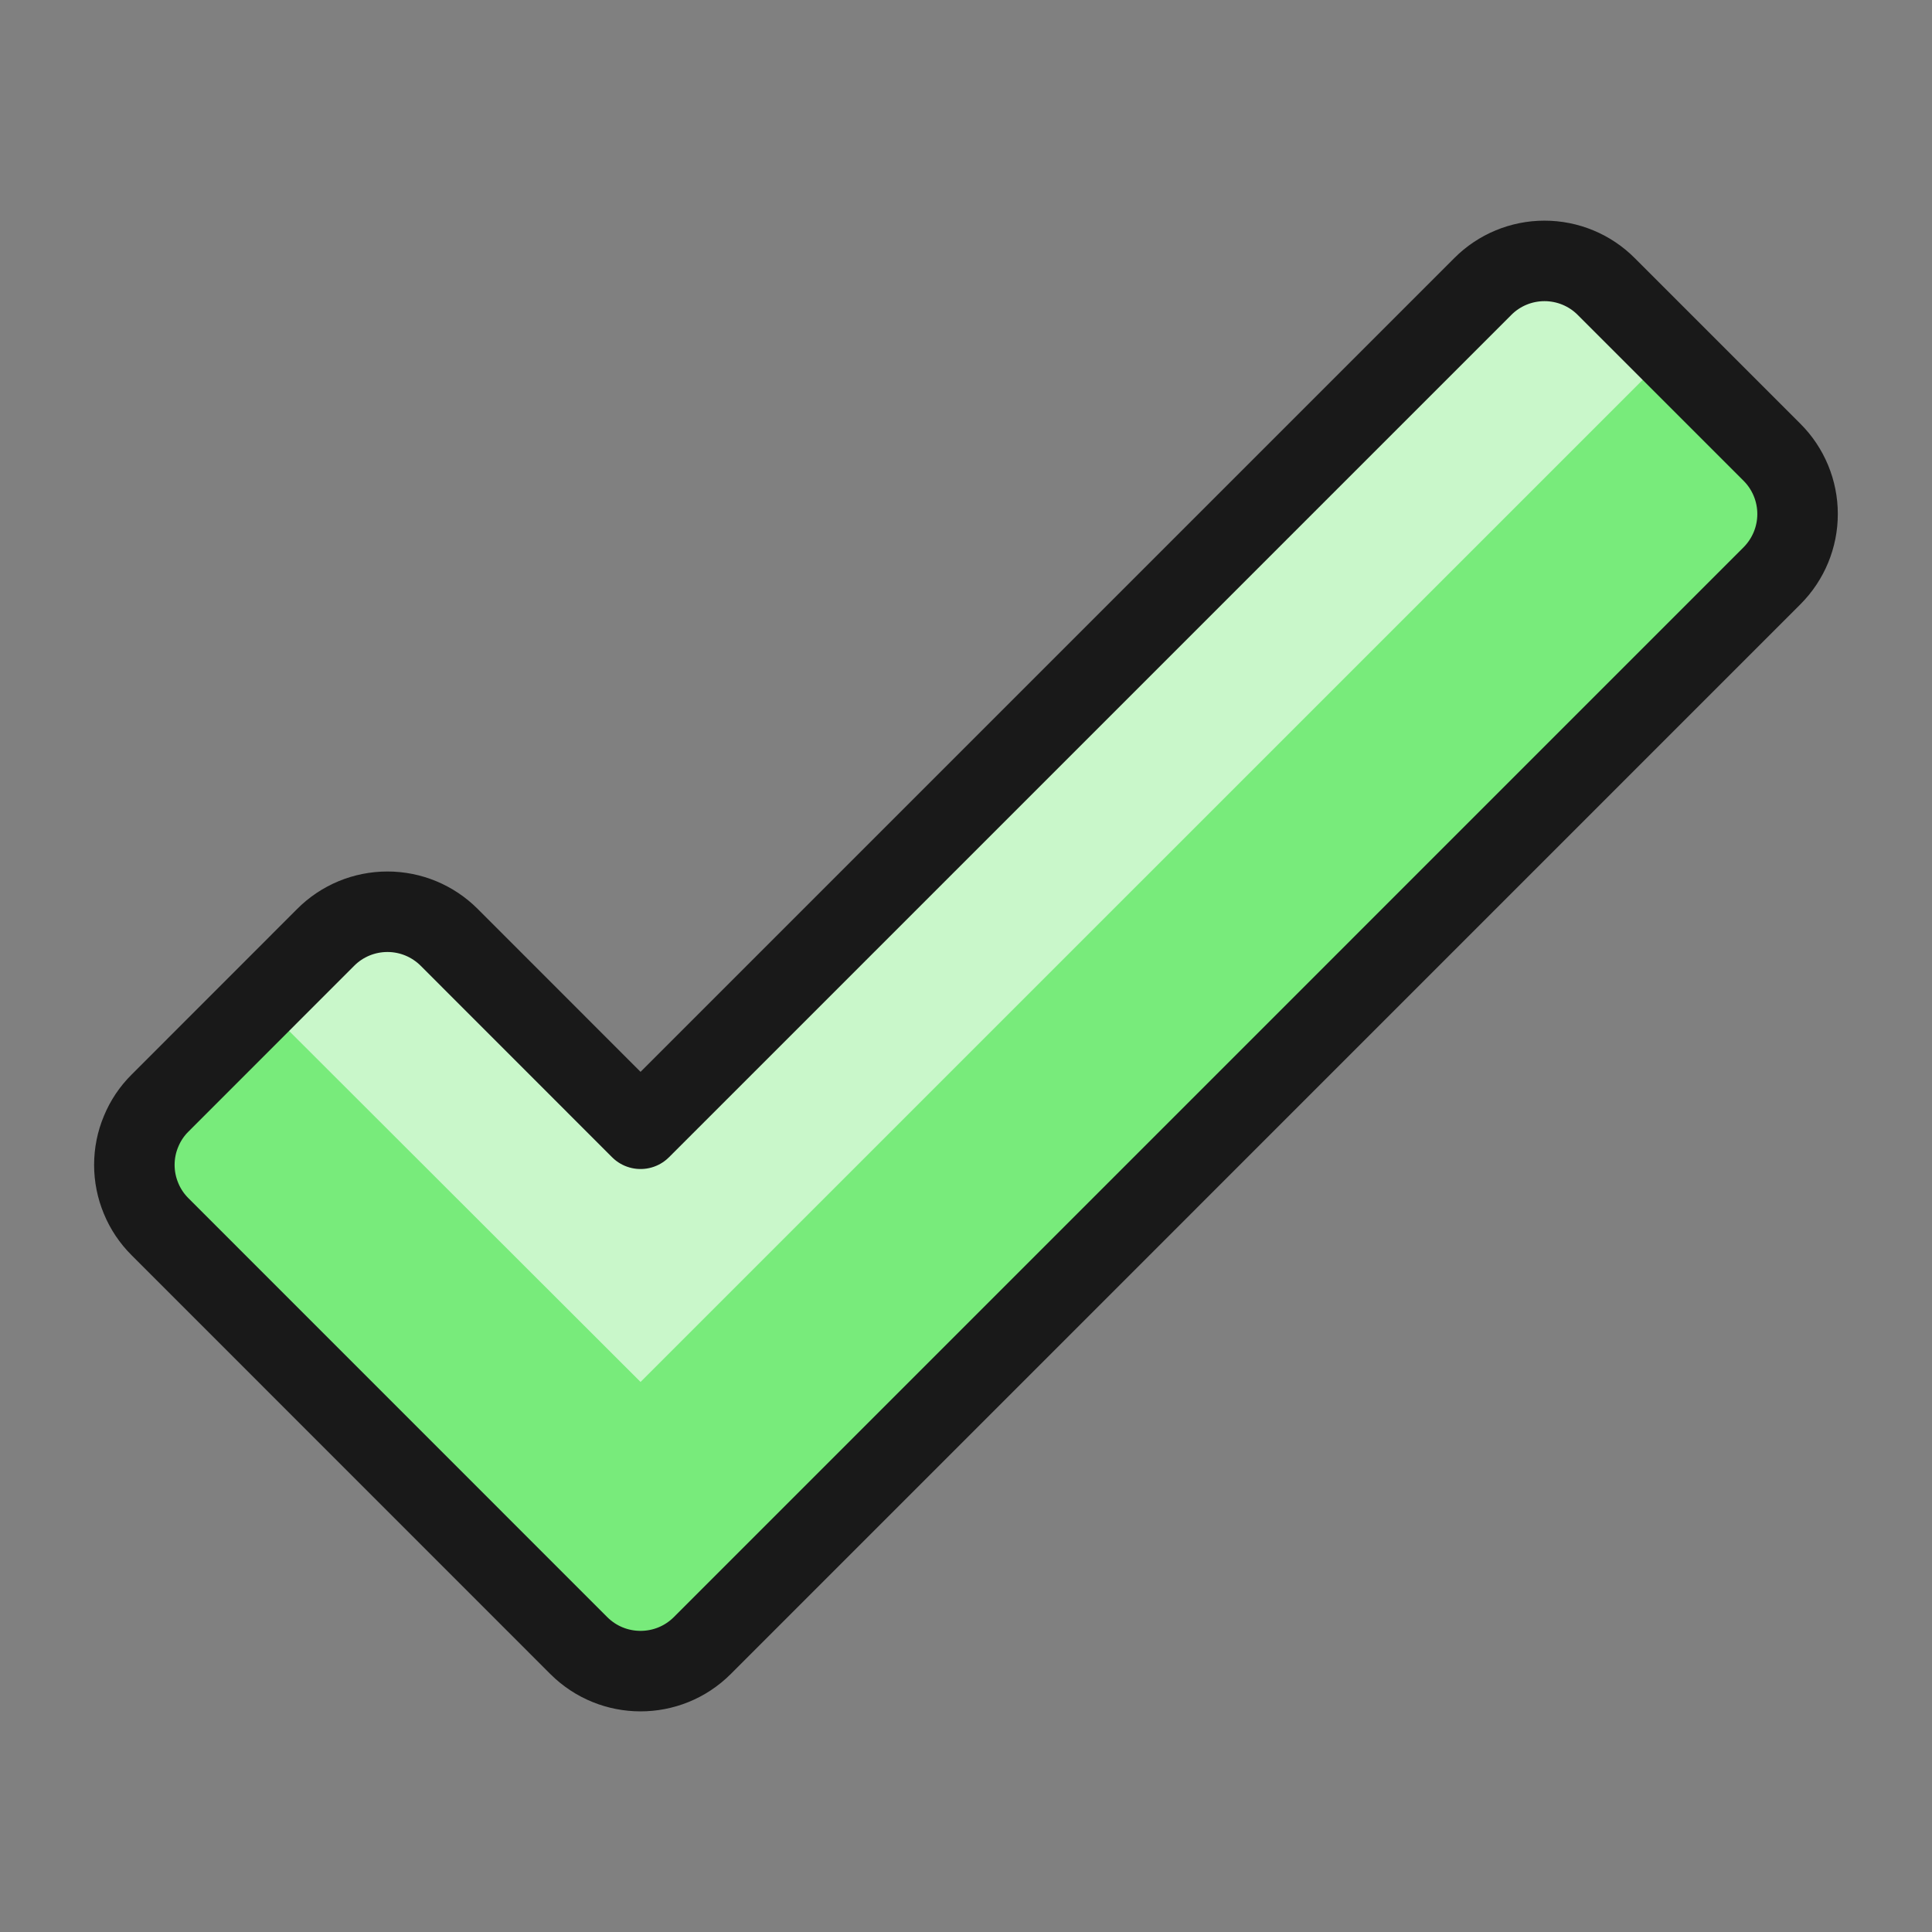
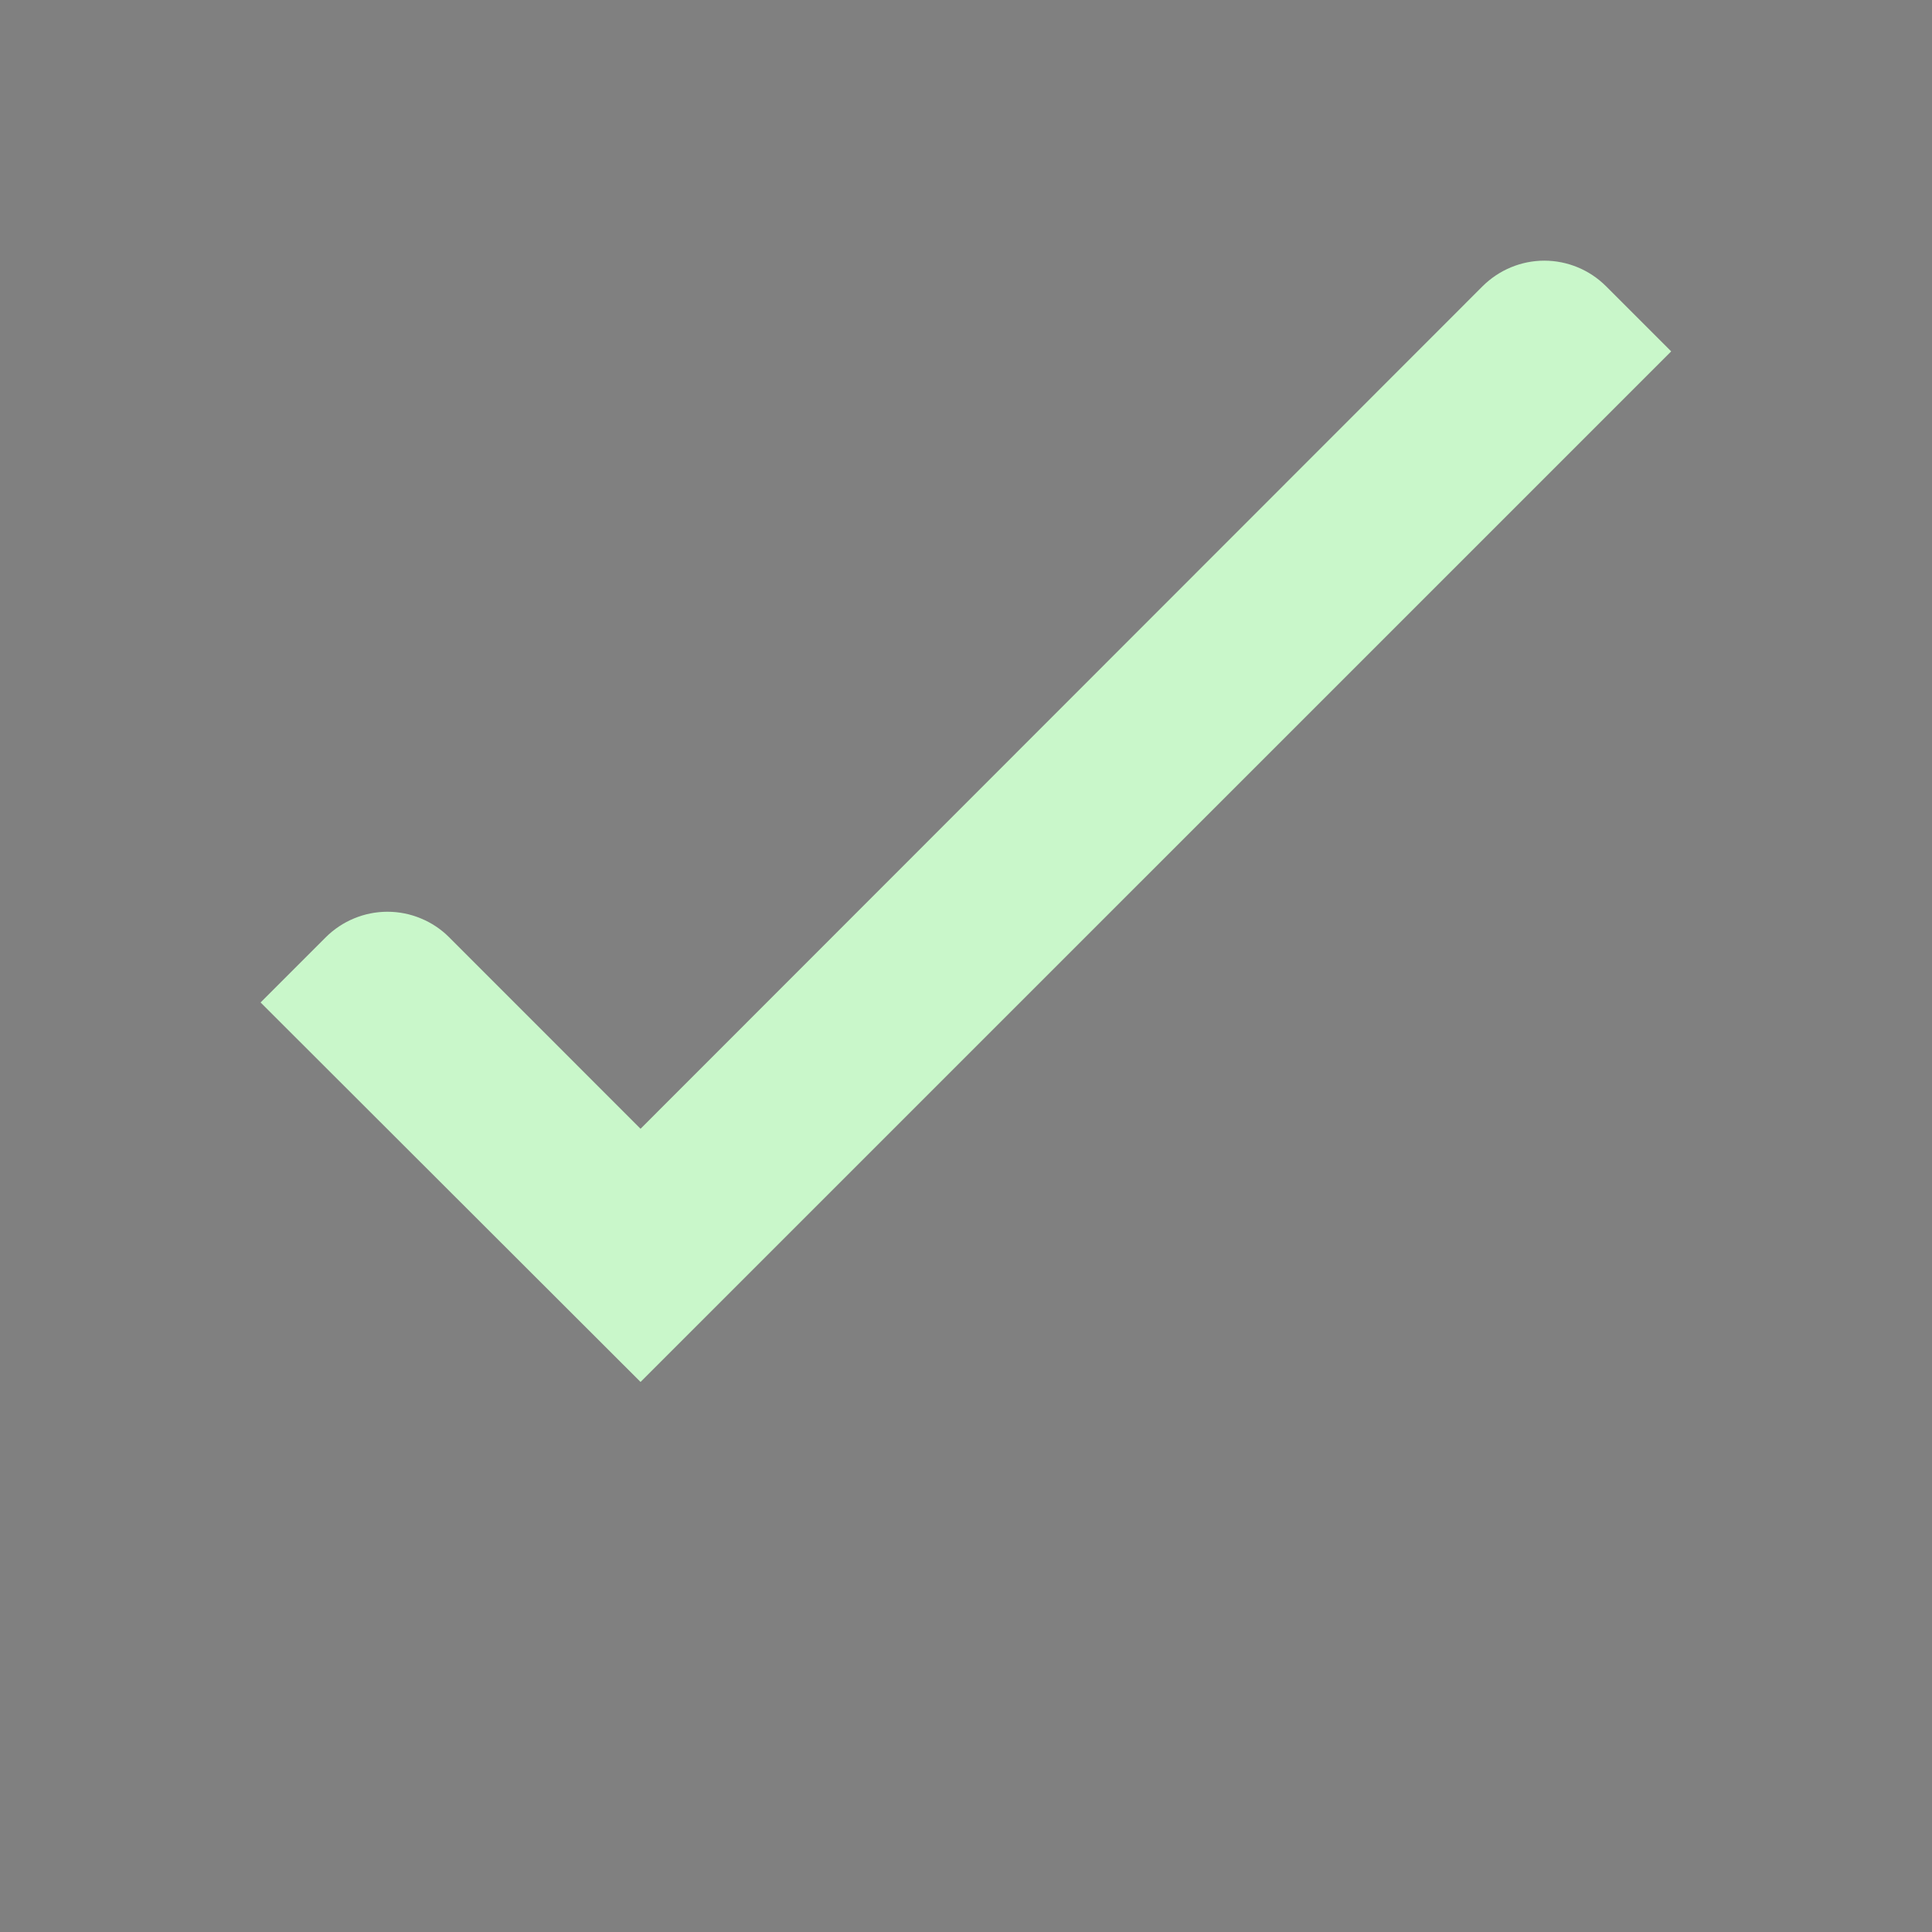
<svg xmlns="http://www.w3.org/2000/svg" width="24" height="24" viewBox="0 0 24 24" fill="none">
  <rect x="0" y="0" width="24" height="24" fill="#808080" stroke="none" />
-   <path d="M1.987 13.704C1.886 13.804 1.806 13.924 1.752 14.056C1.697 14.187 1.669 14.328 1.669 14.471C1.669 14.613 1.697 14.754 1.752 14.886C1.806 15.018 1.886 15.137 1.987 15.238L7.19 20.442C7.614 20.865 8.3 20.865 8.724 20.442L22.013 7.152C22.216 6.948 22.33 6.673 22.33 6.385C22.33 6.098 22.216 5.822 22.013 5.619L19.953 3.559C19.75 3.355 19.474 3.241 19.186 3.241C18.899 3.241 18.623 3.355 18.42 3.559L7.957 14.022L5.58 11.644C5.376 11.44 5.101 11.326 4.813 11.326C4.525 11.326 4.249 11.44 4.046 11.644L1.987 13.704Z" fill="#78EB7B" />
  <path d="M7.957 17.167L20.76 4.365L19.951 3.556C19.748 3.353 19.472 3.238 19.184 3.238C18.897 3.238 18.621 3.353 18.417 3.556L7.957 14.022L5.58 11.644C5.48 11.543 5.36 11.463 5.228 11.409C5.097 11.354 4.956 11.326 4.813 11.326C4.671 11.326 4.53 11.354 4.398 11.409C4.267 11.463 4.147 11.543 4.046 11.644L3.237 12.453L7.957 17.167Z" fill="#C9F7CA" />
-   <path d="M1.987 13.704C1.886 13.804 1.806 13.924 1.752 14.056C1.697 14.187 1.669 14.328 1.669 14.471C1.669 14.613 1.697 14.754 1.752 14.886C1.806 15.018 1.886 15.137 1.987 15.238L7.19 20.442C7.614 20.865 8.3 20.865 8.724 20.442L22.013 7.152C22.216 6.948 22.33 6.673 22.33 6.385C22.33 6.098 22.216 5.822 22.013 5.619L19.953 3.559C19.75 3.355 19.474 3.241 19.186 3.241C18.899 3.241 18.623 3.355 18.42 3.559L7.957 14.022L5.58 11.644C5.376 11.44 5.101 11.326 4.813 11.326C4.525 11.326 4.249 11.44 4.046 11.644L1.987 13.704Z" stroke="#191919" stroke-linecap="round" stroke-linejoin="round" />
</svg>